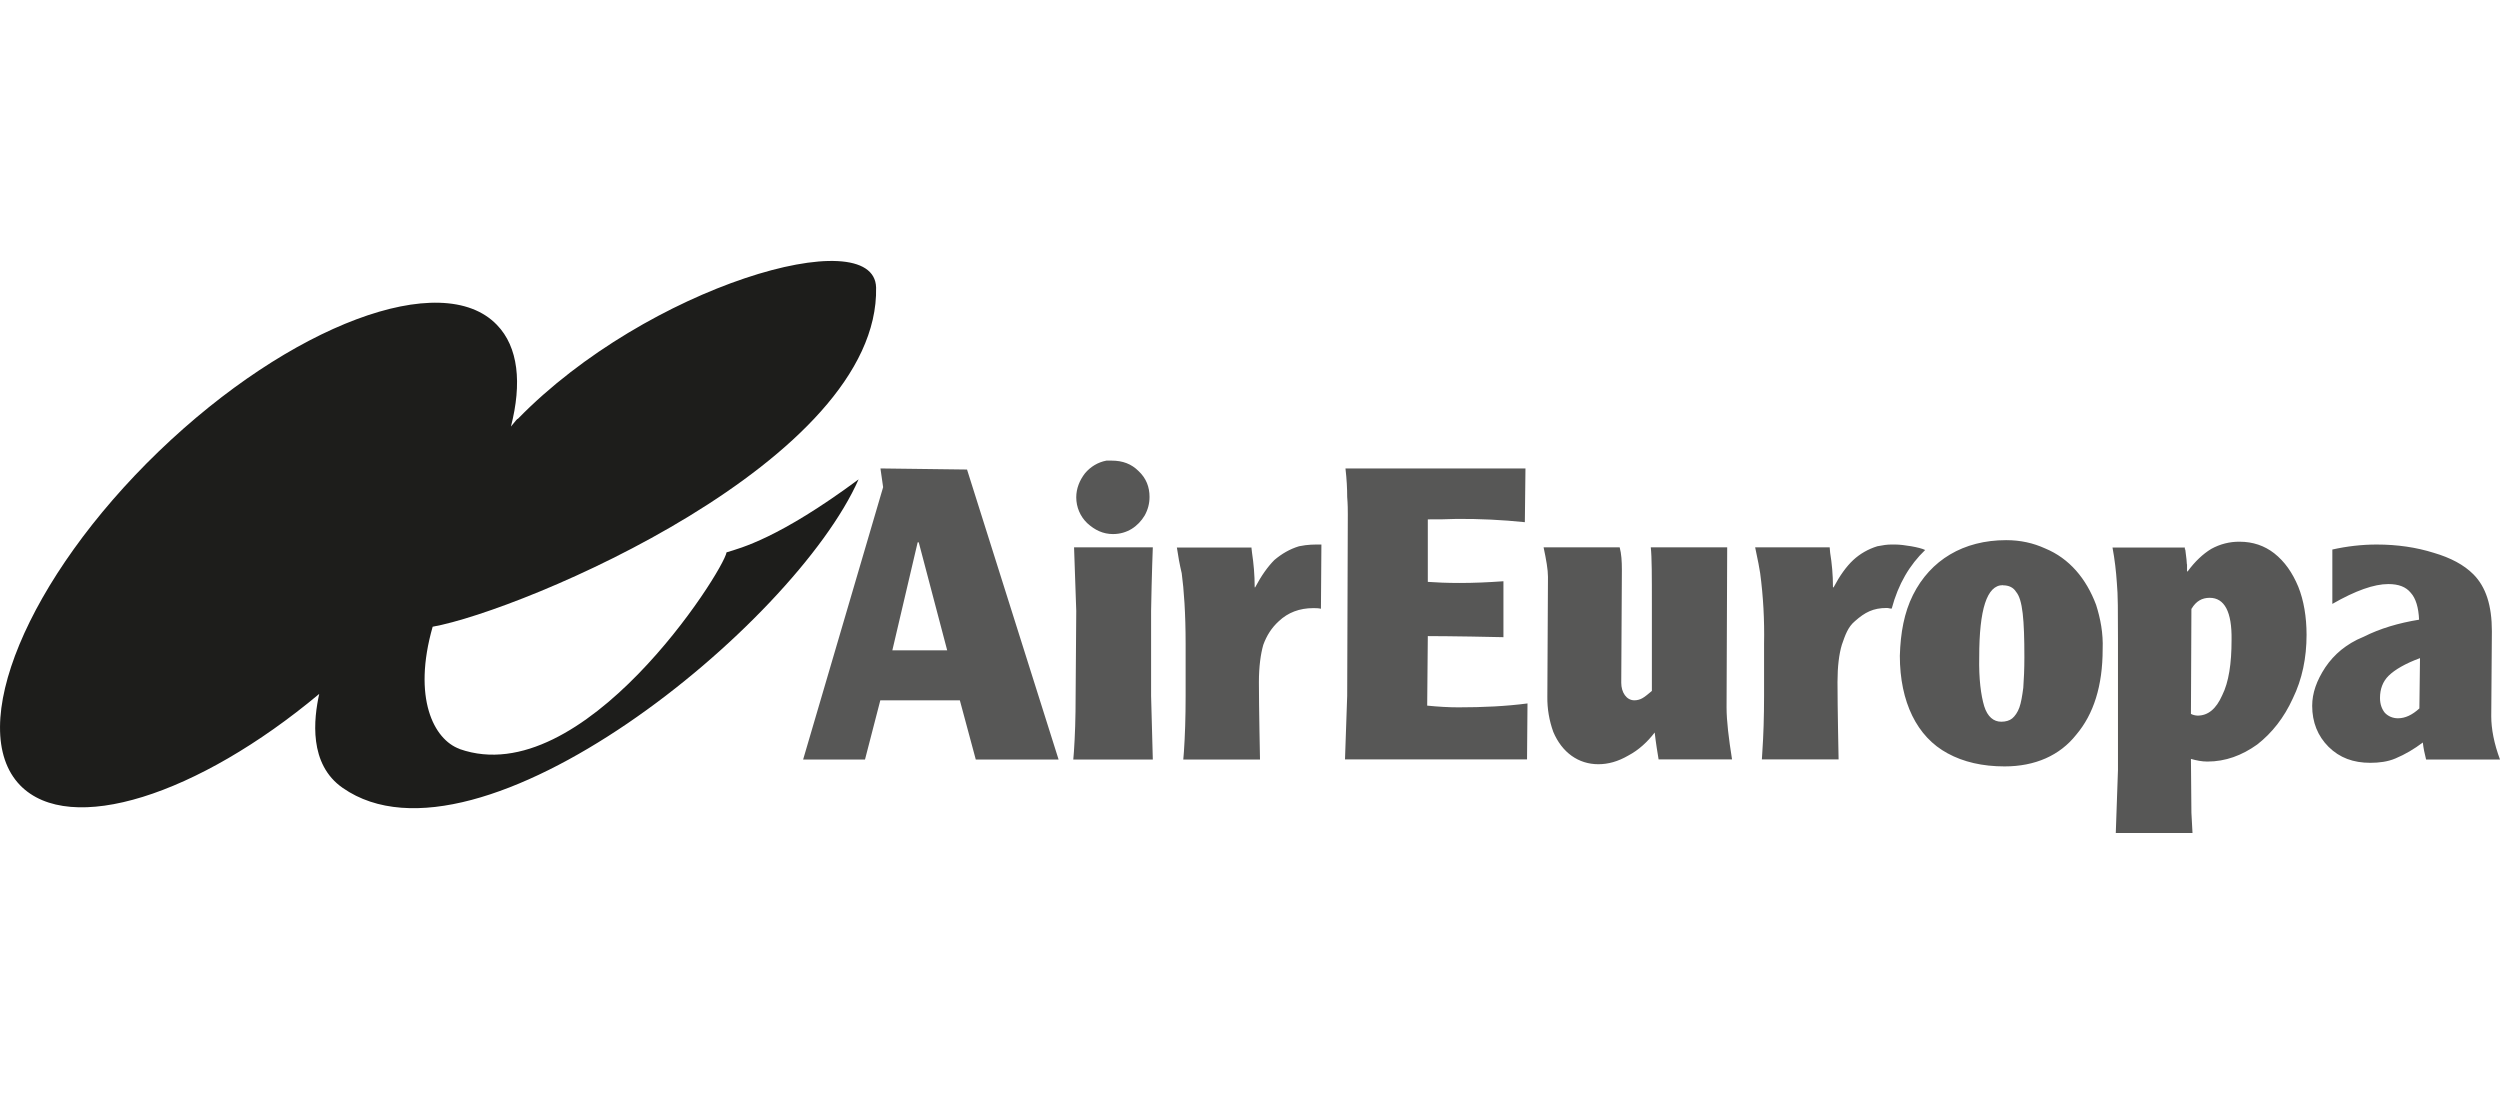
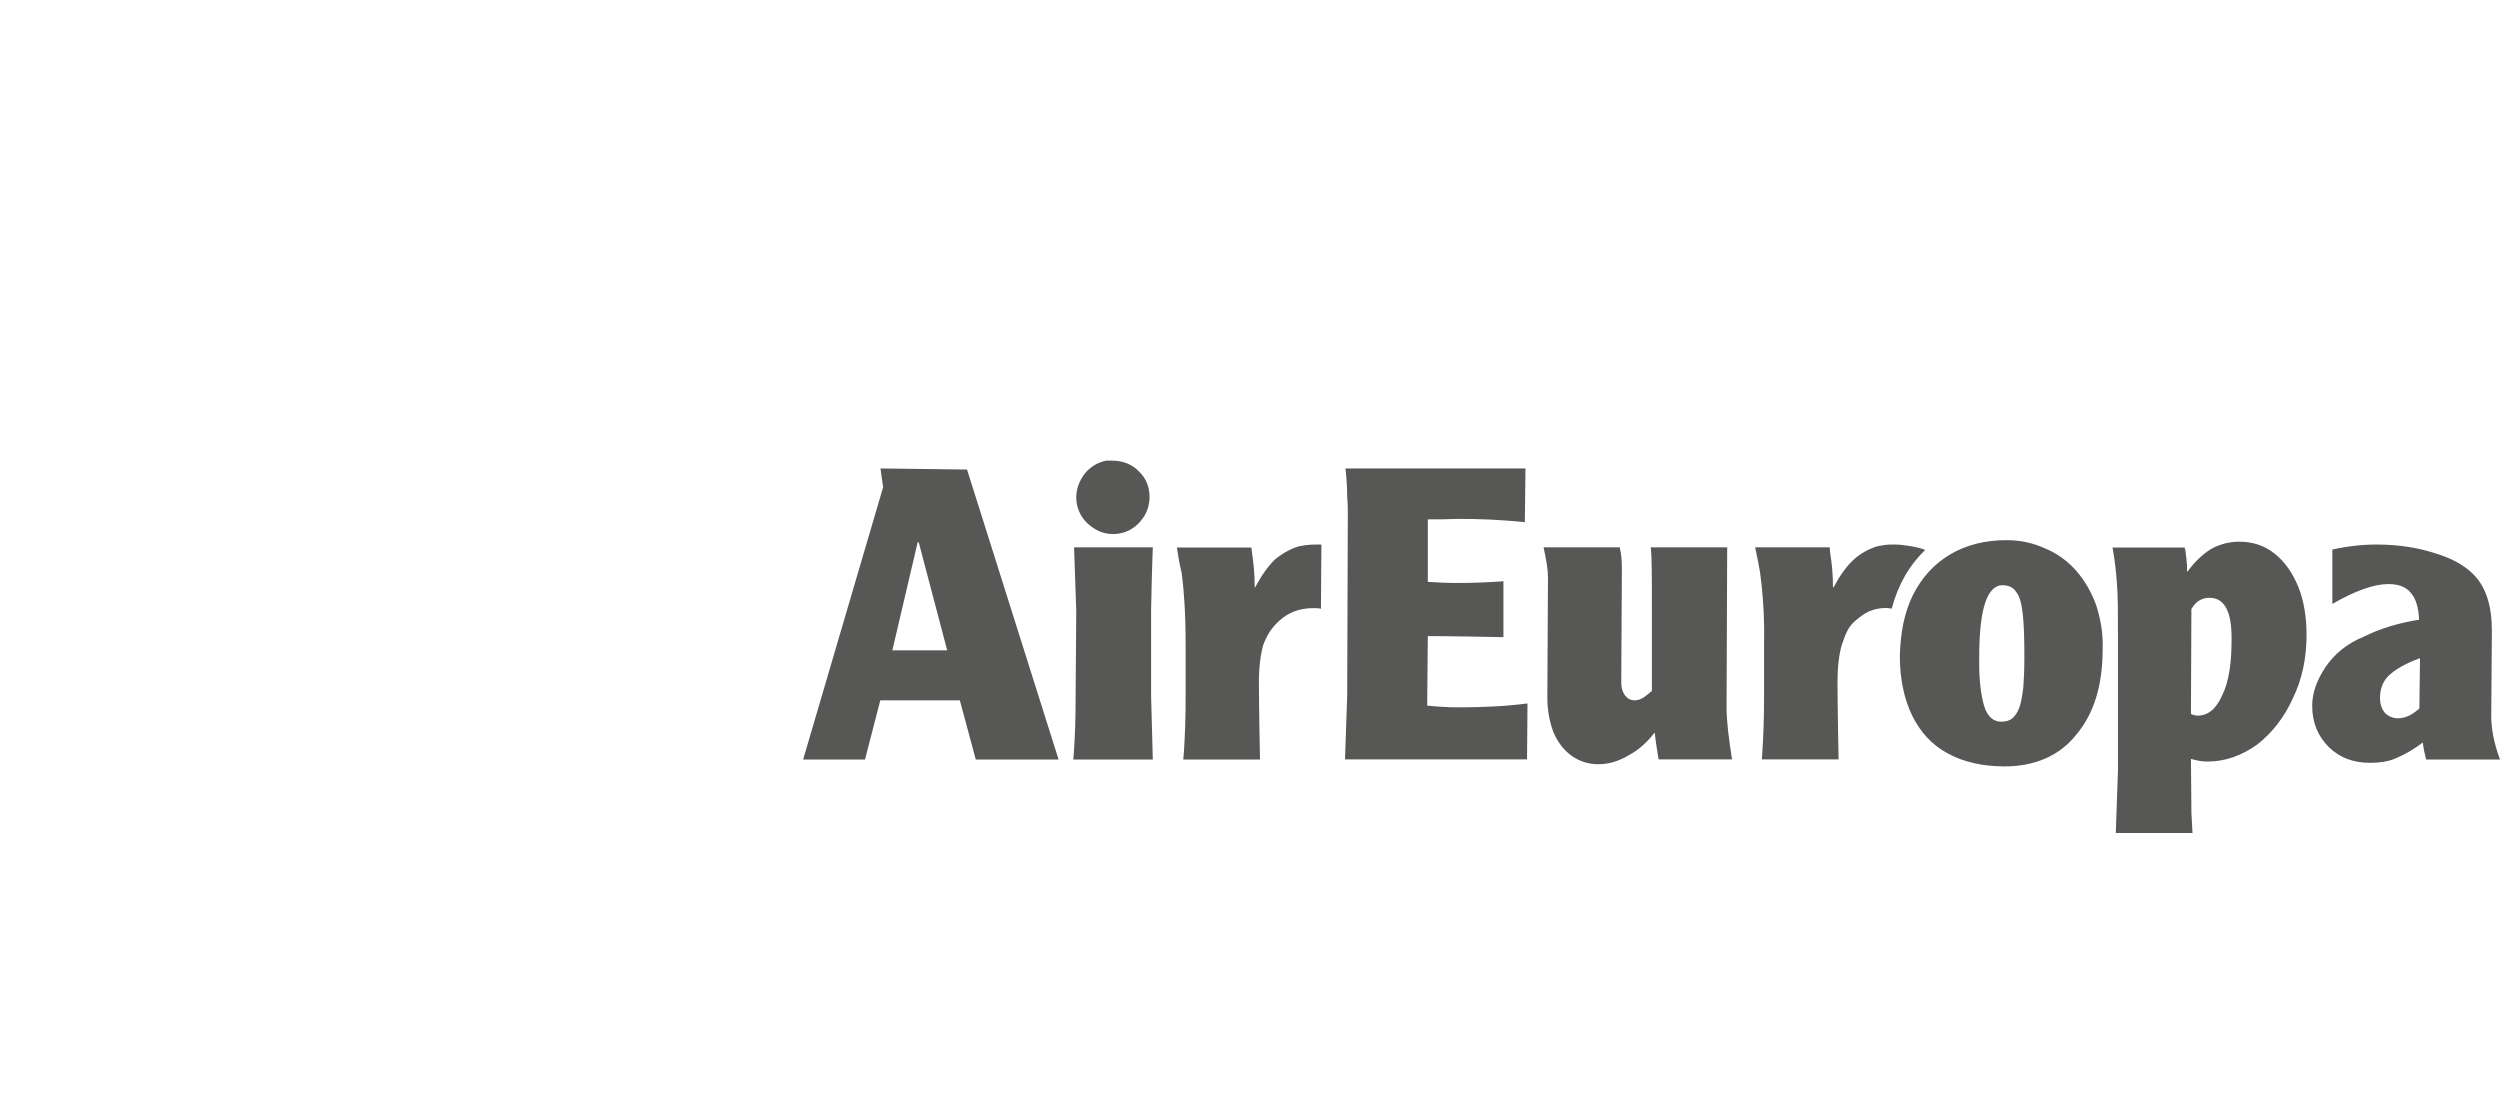
<svg xmlns="http://www.w3.org/2000/svg" width="160" height="70" viewBox="0 0 160 70" fill="none">
  <g id="Logo 1" clip-path="url(#clip0_8219_149)">
    <g id="AirEuropa">
      <g id="Group">
-         <path id="Vector" d="M29.41 47.93C27.76 47.33 26.39 44.67 27.69 40.11C33.41 39.09 56.31 29.48 56.07 18.4C55.96 14.12 41.44 18.29 33.13 26.82C33.16 26.74 33 26.92 32.7 27.3C33.41 24.53 33.18 22.21 31.8 20.79C28.29 17.14 18.57 20.79 10.16 28.89C1.73 37.02 -2.23 46.6 1.28 50.25C4.47 53.54 12.65 50.91 20.43 44.41C20.08 46 19.74 48.91 21.94 50.43C30.6 56.46 50.84 39.98 54.95 30.68C49.83 34.47 47.41 35.07 46.5 35.35C46.29 36.58 37.31 50.71 29.42 47.94L29.41 47.93Z" fill="#1D1D1B" />
        <path id="Vector_2" d="M117.1 35.03L117.13 35.38C117.24 36.05 117.31 36.78 117.31 37.59H117.35C117.74 36.85 118.16 36.26 118.61 35.84C119.03 35.45 119.56 35.14 120.15 34.96C120.5 34.89 120.78 34.85 121.03 34.85H121.31C121.8 34.85 122.89 35.03 123.21 35.2C122.22 36.15 121.49 37.37 121.07 38.95C120.9 38.95 120.9 38.91 120.75 38.91C119.88 38.91 119.35 39.19 118.72 39.75C118.26 40.13 118.09 40.66 117.88 41.26C117.7 41.85 117.6 42.66 117.6 43.65C117.6 45.26 117.67 48.6 117.67 48.6H112.76L112.79 48.11C112.86 47.09 112.9 45.9 112.9 44.53V41.2C112.93 39.69 112.85 38.18 112.65 36.68C112.61 36.4 112.51 35.87 112.33 35.03H117.1ZM68.73 35.03H73.78C73.78 35.03 73.71 36.75 73.67 39.1V44.54L73.78 48.61H68.69L68.73 48.12C68.8 47.1 68.84 45.95 68.84 44.54L68.88 39.1L68.74 35.03H68.73ZM70.8 29.48H71.15C71.85 29.48 72.41 29.69 72.87 30.15C73.36 30.61 73.57 31.17 73.57 31.8C73.57 32.22 73.47 32.61 73.26 32.99C72.84 33.69 72.14 34.18 71.23 34.18C70.6 34.18 70.07 33.93 69.58 33.48C69.13 33.05 68.88 32.45 68.88 31.83C68.88 31.27 69.09 30.74 69.44 30.29C69.79 29.87 70.27 29.58 70.81 29.48H70.8ZM80.09 35.03L80.13 35.38C80.23 36.05 80.3 36.78 80.3 37.59H80.33C80.72 36.85 81.14 36.26 81.56 35.84C82.02 35.45 82.54 35.14 83.14 34.96C83.74 34.84 84.07 34.85 84.57 34.85L84.54 38.96C84.37 38.92 84.23 38.92 84.05 38.92C83.17 38.92 82.43 39.2 81.84 39.76C81.38 40.18 81.07 40.67 80.85 41.27C80.68 41.86 80.57 42.67 80.57 43.66C80.57 45.27 80.64 48.61 80.64 48.61H75.73L75.77 48.12C75.84 47.1 75.88 45.91 75.88 44.54V41.21C75.88 39.24 75.77 37.73 75.63 36.69C75.5 36.14 75.4 35.6 75.32 35.04H80.08L80.09 35.03ZM110.54 35.03L110.5 45.27C110.5 46.15 110.64 47.27 110.85 48.6H106.15C106.08 48.18 105.98 47.58 105.9 46.88C105.44 47.48 104.88 48 104.22 48.35C103.55 48.74 102.92 48.91 102.29 48.91C101.03 48.91 99.97 48.17 99.41 46.84C99.15 46.12 99.02 45.36 99.03 44.6L99.07 36.92C99.07 36.46 98.96 35.83 98.79 35.03H103.66C103.77 35.45 103.8 35.91 103.8 36.47L103.76 43.7C103.76 44.31 104.09 44.82 104.6 44.82C104.78 44.82 104.97 44.77 105.12 44.68C105.3 44.58 105.5 44.4 105.72 44.22V38.71C105.72 36.89 105.72 35.66 105.65 35.03H110.53H110.54ZM140.25 38.96L140.22 45.69C140.35 45.76 140.49 45.79 140.64 45.8C141.31 45.8 141.83 45.38 142.22 44.5C142.64 43.66 142.82 42.47 142.82 40.96C142.85 39.14 142.36 38.26 141.42 38.26C140.93 38.26 140.55 38.47 140.26 38.96H140.25ZM139.97 36.11V36.57H140.01C140.47 35.94 140.99 35.45 141.52 35.13C142.08 34.82 142.71 34.66 143.34 34.67C144.18 34.67 144.92 34.92 145.55 35.41C146.22 35.94 146.71 36.64 147.09 37.55C147.44 38.42 147.62 39.48 147.62 40.63C147.62 42.1 147.34 43.47 146.74 44.7C146.18 45.93 145.41 46.91 144.46 47.65C143.48 48.35 142.43 48.74 141.27 48.74C140.92 48.74 140.57 48.67 140.22 48.57L140.25 52.01L140.32 53.31H135.41C135.41 53.31 135.48 51.35 135.55 49.28V40.86C135.55 39.21 135.55 38.02 135.48 37.32C135.43 36.56 135.34 35.79 135.2 35.04H139.83V35.15L139.86 35.18C139.93 35.7 139.96 36.02 139.96 36.12L139.97 36.11ZM154.84 45.34L154.88 42.12C153.93 42.47 153.27 42.86 152.88 43.24C152.49 43.62 152.32 44.11 152.32 44.67C152.32 45.06 152.43 45.37 152.63 45.62C152.85 45.85 153.15 45.97 153.47 45.97C153.93 45.97 154.38 45.76 154.84 45.34ZM149.27 38.64V35.17C150.2 34.96 151.16 34.85 152.11 34.85C153.44 34.85 154.64 35.03 155.76 35.38C156.85 35.7 157.69 36.15 158.29 36.75C159.1 37.56 159.48 38.75 159.48 40.4L159.44 45.84C159.44 46.65 159.62 47.59 160 48.61H155.27C155.18 48.25 155.1 47.89 155.06 47.52C154.52 47.93 153.93 48.28 153.31 48.54C152.82 48.75 152.26 48.82 151.7 48.82C150.61 48.82 149.74 48.5 149.03 47.8C148.33 47.1 147.98 46.22 147.98 45.17C147.98 44.36 148.26 43.56 148.82 42.71C149.1 42.29 149.45 41.91 149.84 41.59C150.23 41.28 150.68 40.99 151.28 40.75C152.33 40.22 153.52 39.87 154.82 39.66C154.79 38.89 154.61 38.29 154.29 37.94C153.98 37.56 153.52 37.38 152.85 37.38C151.94 37.38 150.75 37.8 149.27 38.65V38.64ZM128.18 37.45C127.16 37.45 126.67 39 126.67 42.05C126.64 43.45 126.78 44.5 126.99 45.2C127.2 45.87 127.59 46.19 128.08 46.19C128.36 46.19 128.61 46.12 128.78 45.98C128.95 45.84 129.13 45.59 129.24 45.28C129.35 44.97 129.42 44.55 129.49 44.02C129.53 43.46 129.56 42.83 129.56 42.06C129.56 39.67 129.45 38.37 129.03 37.88C128.86 37.6 128.57 37.46 128.19 37.46L128.18 37.45ZM128.4 34.57C129.31 34.57 130.12 34.75 130.89 35.1C132.44 35.74 133.52 37.03 134.15 38.71C134.43 39.59 134.61 40.53 134.57 41.55C134.57 43.9 133.99 45.71 132.88 47.02C131.83 48.35 130.25 49.05 128.29 49.05C126.89 49.05 125.66 48.77 124.64 48.21C122.69 47.16 121.59 44.93 121.59 41.97C121.63 40.5 121.87 39.2 122.43 38.08C123.55 35.84 125.66 34.57 128.39 34.57H128.4ZM86.13 29.98H97.63L97.59 33.42C96.15 33.27 94.69 33.2 93.24 33.21C92.57 33.24 92.01 33.24 91.38 33.24V37.24C91.94 37.28 92.61 37.31 93.41 37.31C94.32 37.31 95.23 37.27 96.22 37.2V40.78C93.1 40.71 91.38 40.71 91.38 40.71L91.34 45.16C92.04 45.23 92.71 45.27 93.34 45.27C94.92 45.27 96.39 45.2 97.76 45.02L97.73 48.6H86.08L86.22 44.53L86.26 32.92C86.26 32.67 86.26 32.29 86.22 31.8C86.22 31.27 86.19 30.68 86.11 29.98H86.13ZM58.73 34.71L57.11 41.62H60.62L58.8 34.71H58.73ZM56.35 29.98L61.89 30.05L67.75 48.61H62.45L61.43 44.82H56.34L55.36 48.61H51.4L56.52 31.18L56.35 29.99V29.98Z" fill="#575756" />
      </g>
    </g>
  </g>
  <defs>
    <clipPath id="clip0_8219_149">
      <rect width="160" height="70" fill="white" />
    </clipPath>
  </defs>
</svg>